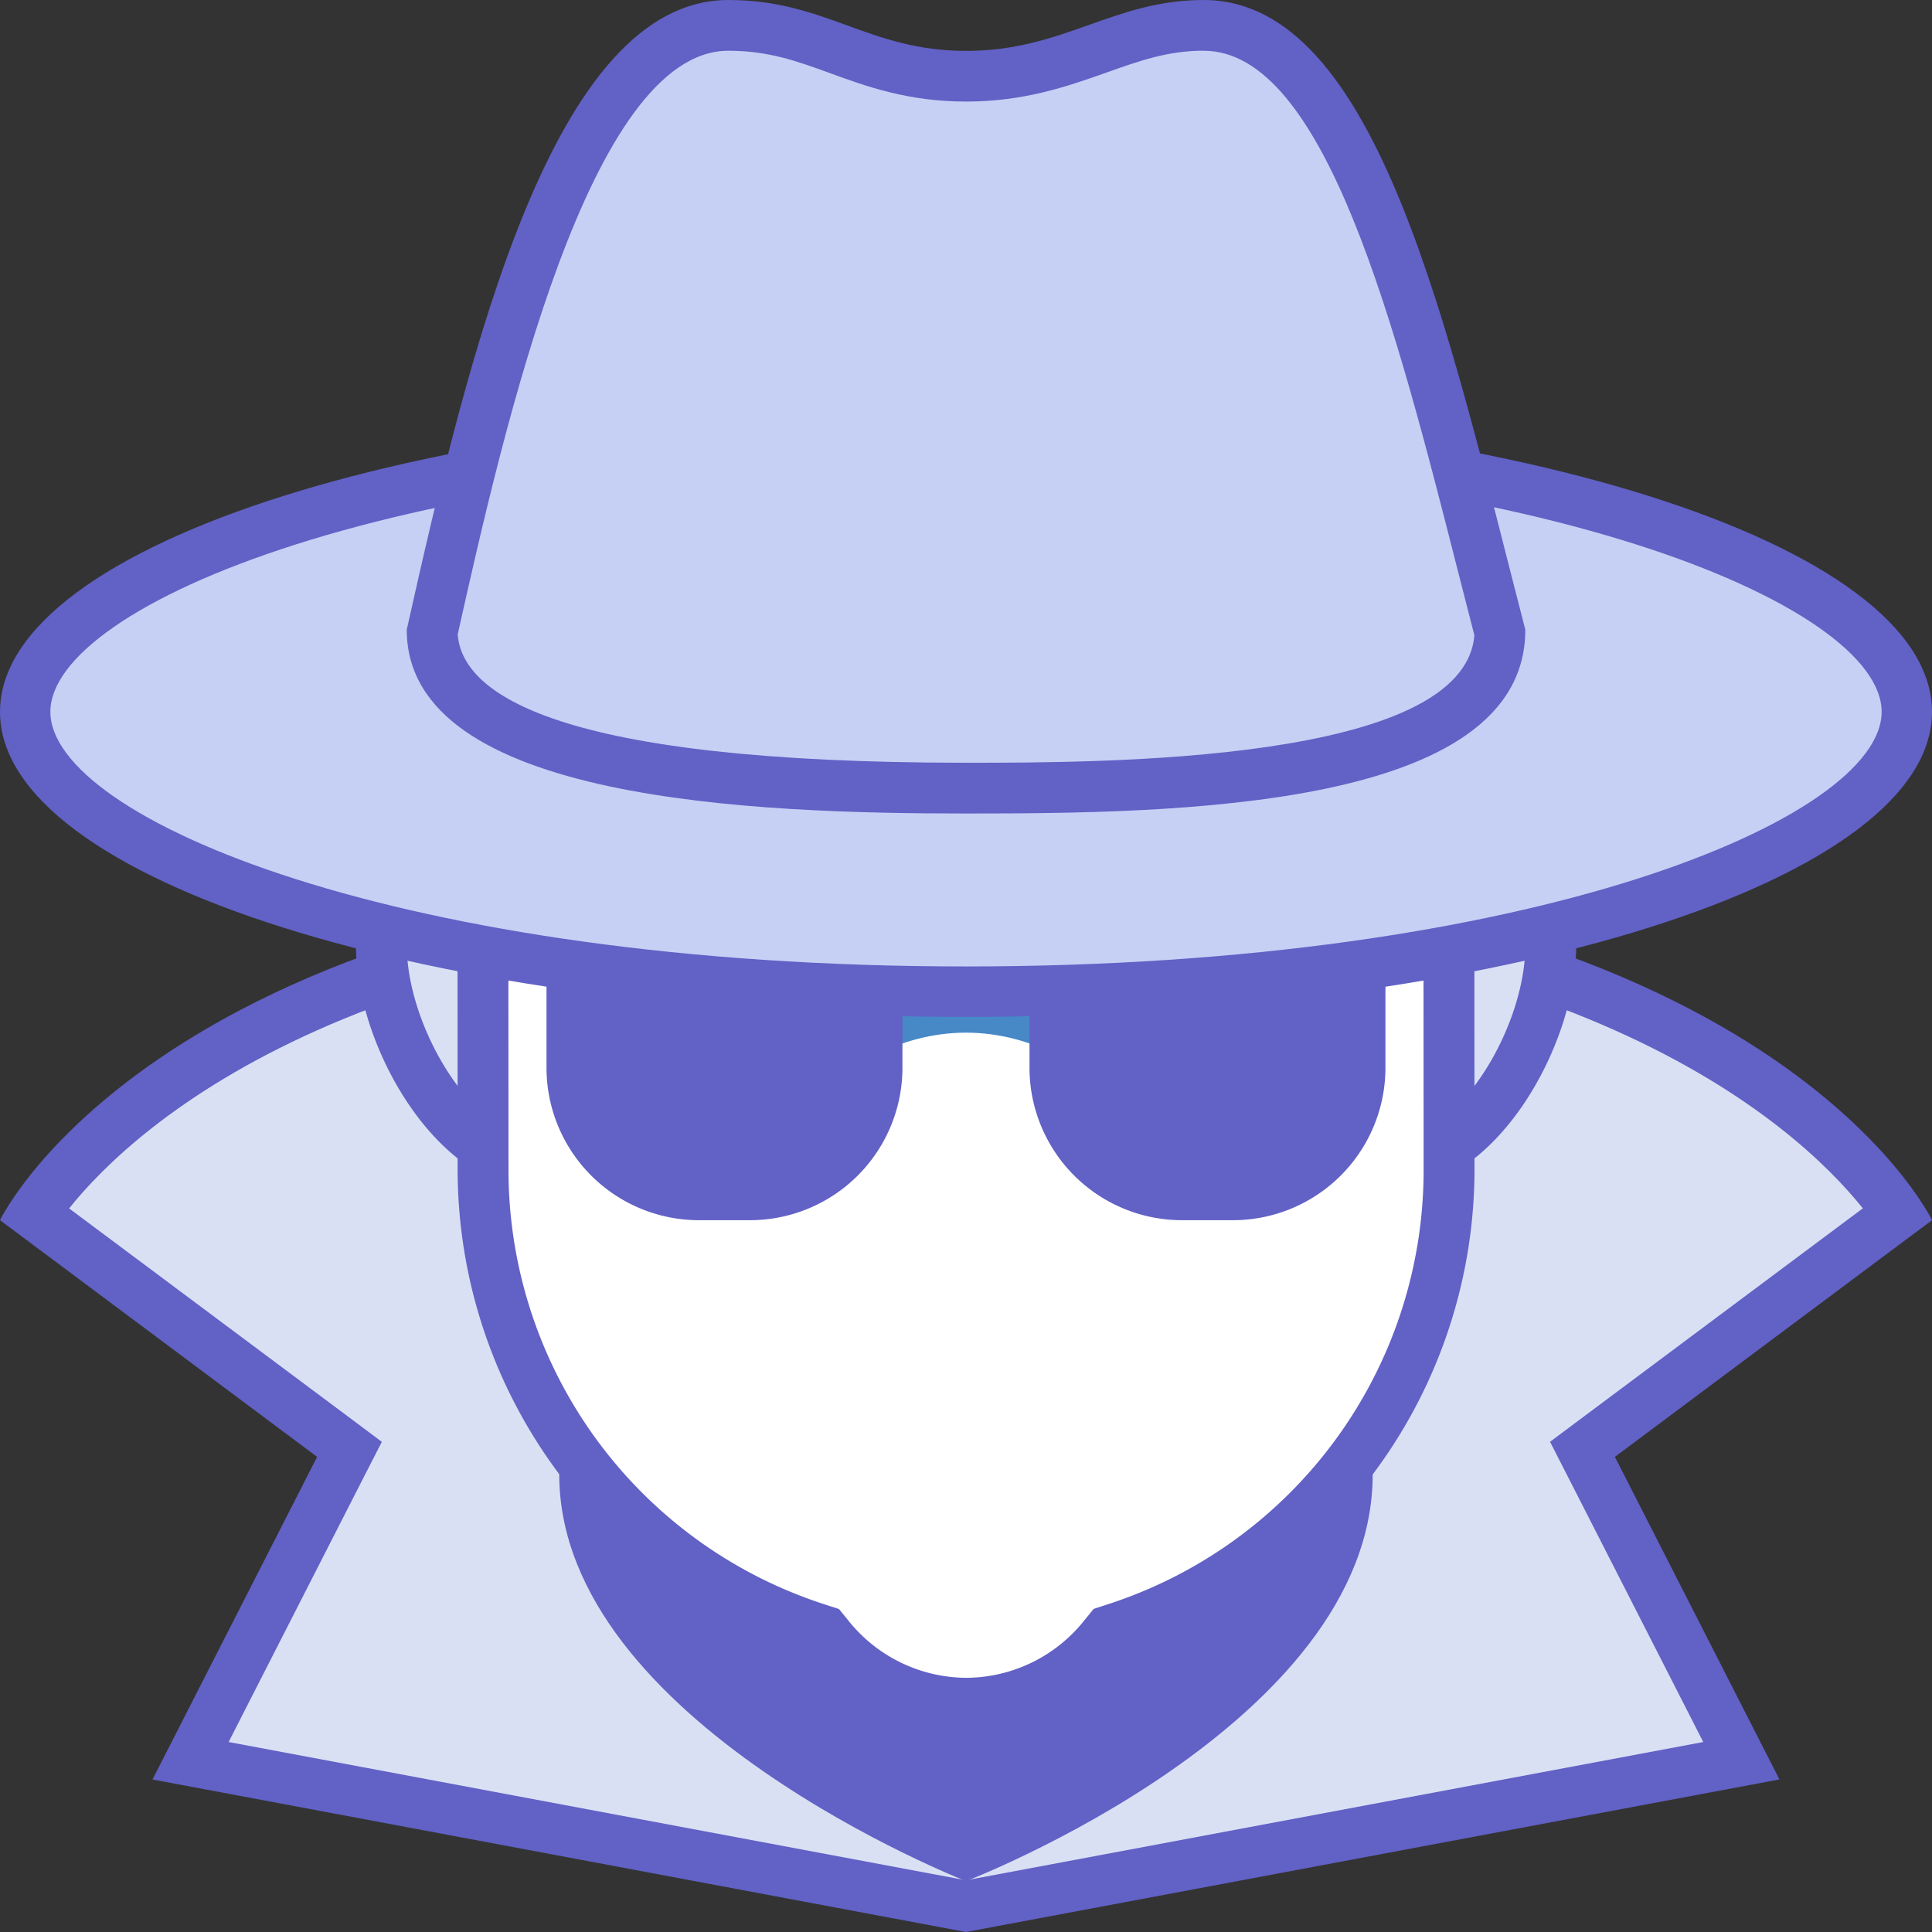
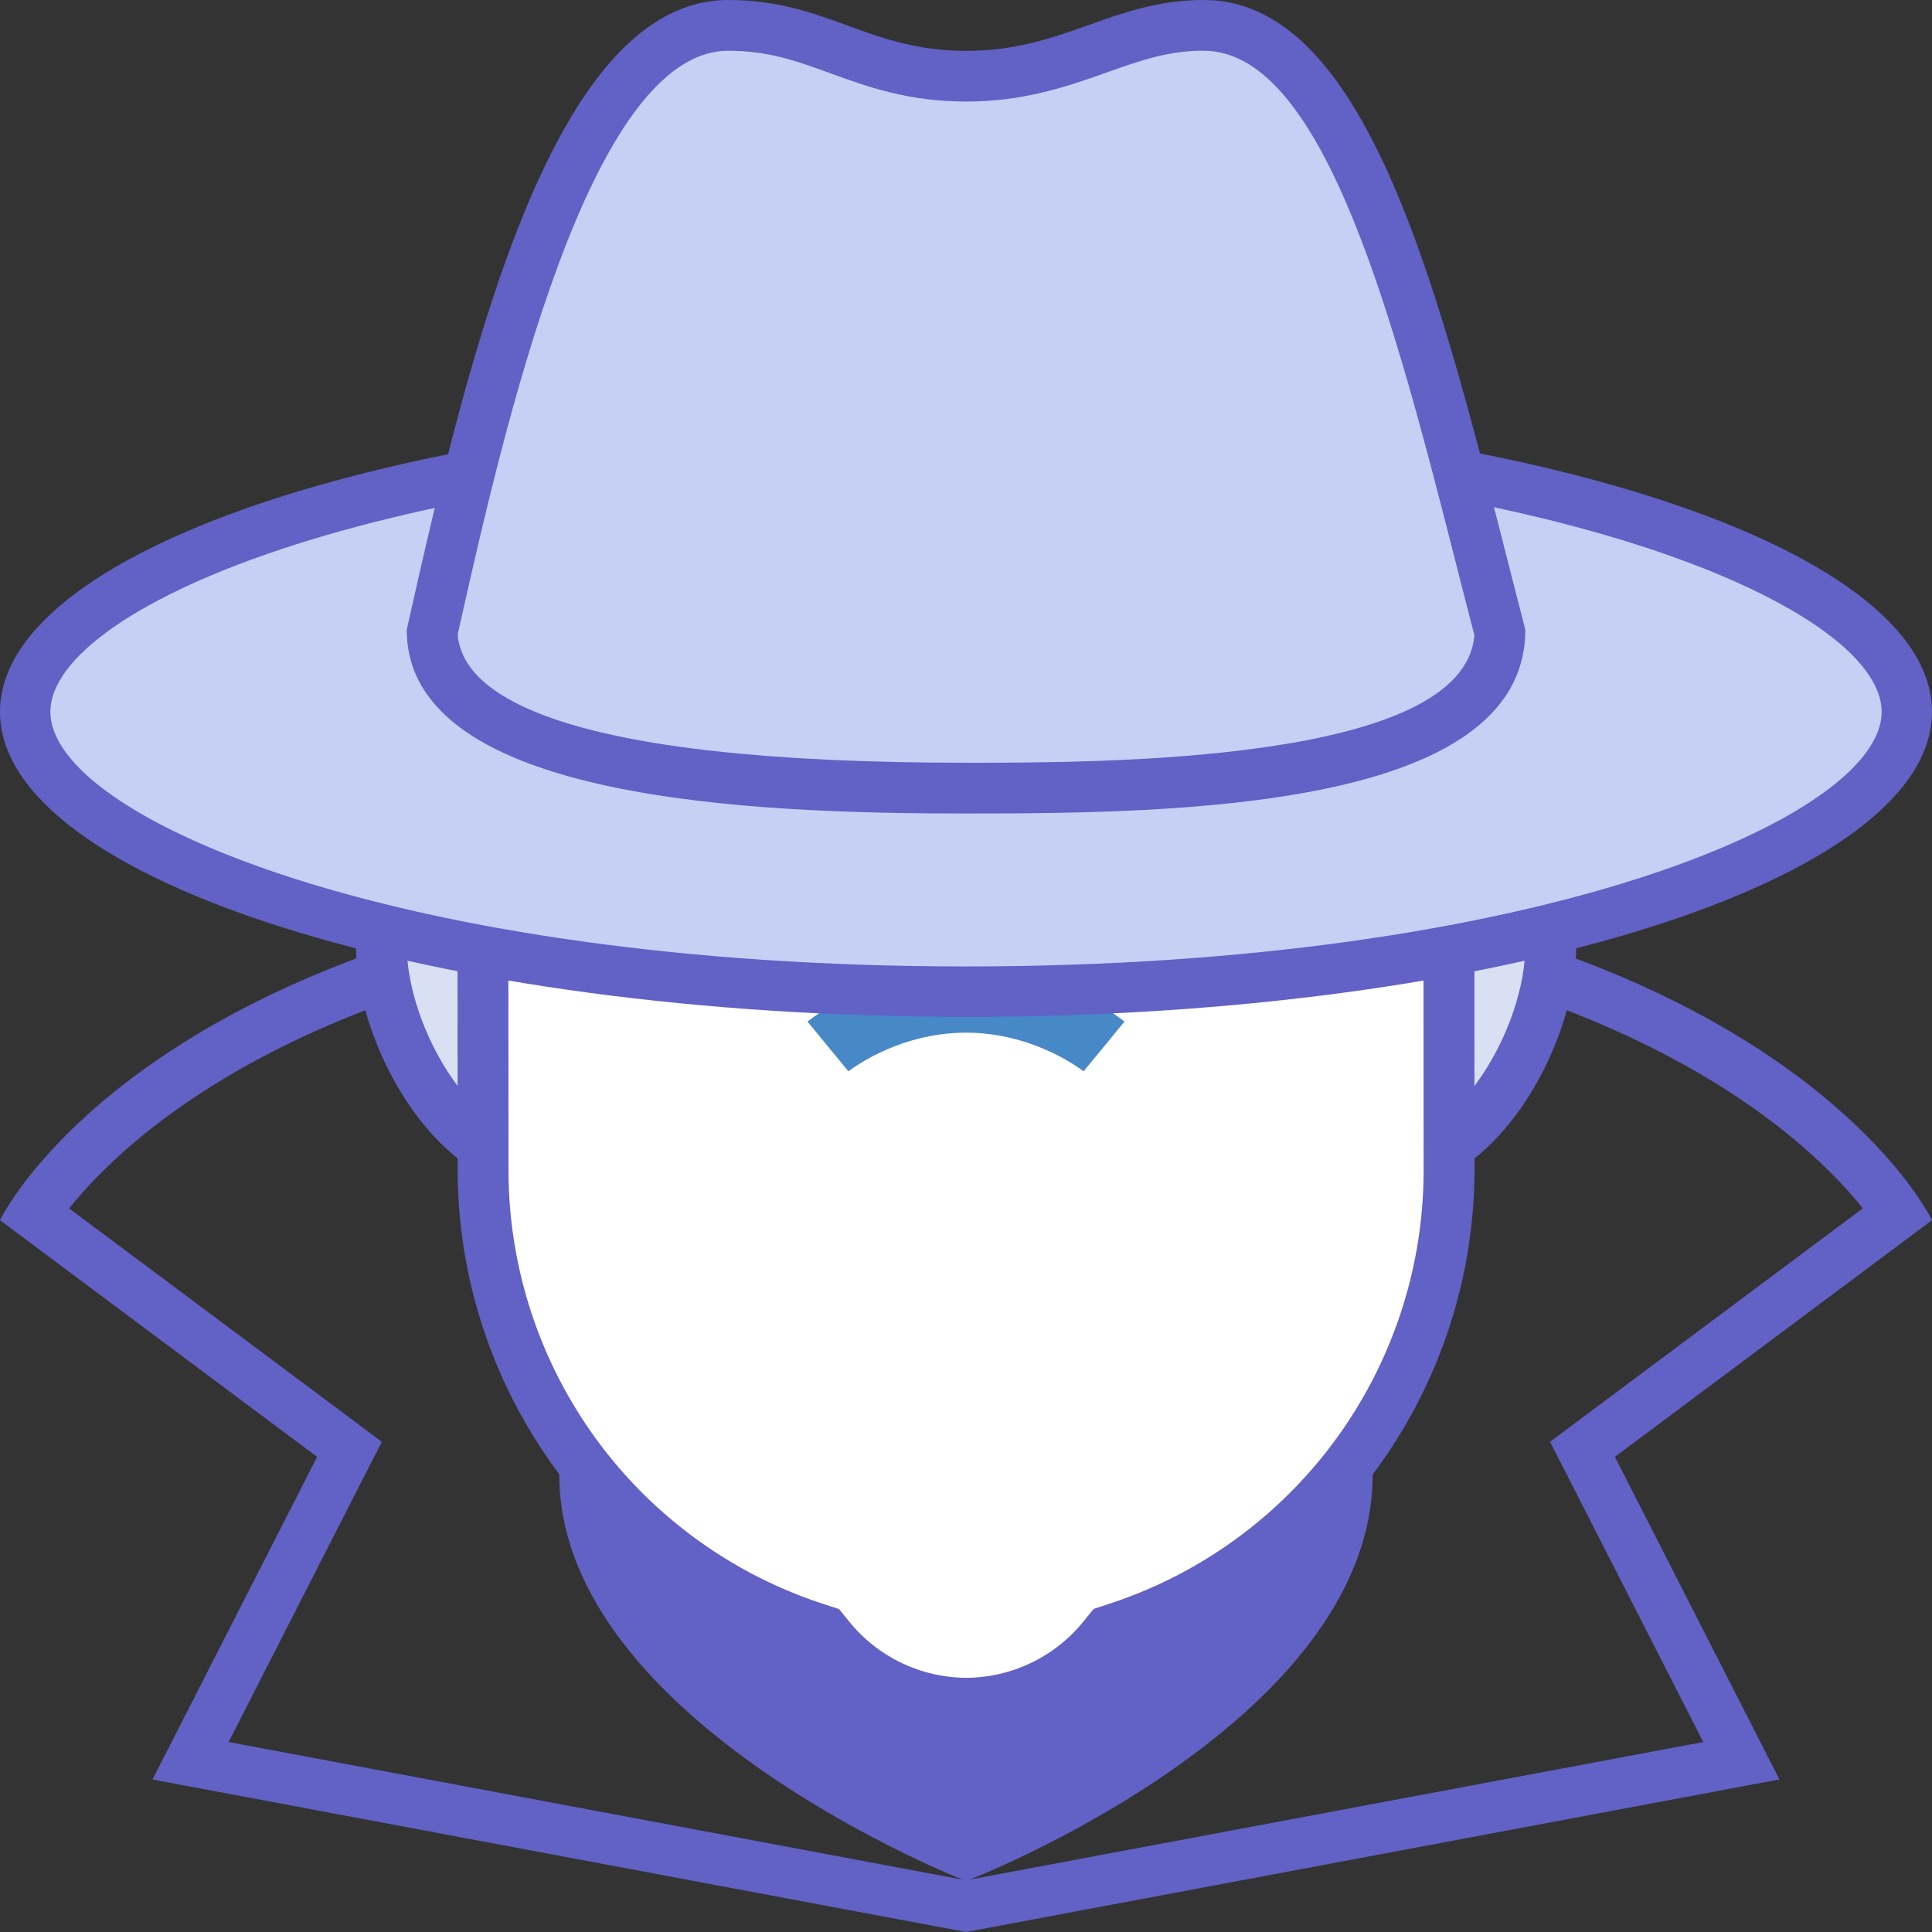
<svg xmlns="http://www.w3.org/2000/svg" width="30" height="30" viewBox="0 0 30 30" fill="none">
  <rect x="0" y="0" width="30" height="30" fill="#333333" stroke="none" />
-   <path d="M2.96 27.341l2.467-4.835-4.904-3.66c.738-1.084 4.135-5.03 14.477-5.03 10.39 0 13.751 3.943 14.479 5.028l-4.906 3.662 2.467 4.835L15 29.598 2.96 27.341z" fill="#D9E0F4" />
  <path d="M15 14.21c9.352 0 12.889 3.257 13.926 4.553l-4.323 3.226-.534.399.303.593 2.076 4.069L15 29.197 3.55 27.05l2.076-4.069.303-.592-.534-.4-4.322-3.225C2.116 17.462 5.655 14.21 15 14.21zm0-.79c-12.375 0-15 5.527-15 5.527l4.924 3.675-2.556 5.01L15 30l12.631-2.369-2.555-5.009L30 18.947s-2.625-5.526-15-5.526z" fill="#6161C6" />
  <path d="M15 29.21s-6.316-2.462-6.316-6.315v-7.363h12.631v7.363c0 3.893-6.316 6.316-6.316 6.316z" fill="#6161C6" />
  <path d="M21.633 18.079a2.45 2.45 0 01-2.449-2.447 2.45 2.45 0 012.448-2.448c2.03 0 2.448.6 2.448 1.5 0 1.483-1.187 3.395-2.447 3.395zm-13.264 0c-1.26 0-2.447-1.912-2.447-3.395 0-.9.416-1.5 2.447-1.5a2.45 2.45 0 012.448 2.448 2.451 2.451 0 01-2.448 2.447z" fill="#D9E0F4" />
  <path d="M21.633 13.579c2.052 0 2.052.613 2.052 1.105 0 1.255-1.034 3-2.052 3a2.055 2.055 0 01-2.053-2.052c0-1.133.92-2.053 2.053-2.053zm-13.264 0c1.133 0 2.053.92 2.053 2.053 0 1.132-.92 2.052-2.053 2.052-1.018 0-2.052-1.745-2.052-3 0-.492 0-1.105 2.052-1.105zm13.264-.79a2.842 2.842 0 000 5.685c1.57 0 2.842-2.22 2.842-3.79 0-1.57-1.273-1.894-2.842-1.894zm-13.264 0c-1.569 0-2.842.326-2.842 1.895 0 1.57 1.273 3.79 2.842 3.79a2.842 2.842 0 000-5.684z" fill="#6161C6" />
  <path d="M15 26.447a2.745 2.745 0 01-2.136-1.033l-.074-.091-.111-.036a7.48 7.48 0 01-5.179-7.13v-4.75a3.371 3.371 0 013.368-3.367h8.265a3.371 3.371 0 013.368 3.367v4.75a7.48 7.48 0 01-5.18 7.13l-.111.037-.075.09A2.746 2.746 0 0115 26.448z" fill="#fff" />
  <path d="M19.129 10.432a2.976 2.976 0 012.974 2.972l.003 4.75a7.085 7.085 0 01-4.903 6.757l-.221.072-.147.181a2.356 2.356 0 01-1.83.889 2.356 2.356 0 01-1.83-.887l-.147-.181-.222-.072a7.086 7.086 0 01-4.91-6.751l-.003-4.75a2.977 2.977 0 012.971-2.975l8.265-.005zm0-.79l-8.265.005a3.763 3.763 0 00-3.76 3.765l.002 4.75a7.894 7.894 0 005.457 7.502 3.137 3.137 0 002.443 1.178c.99 0 1.864-.467 2.442-1.18a7.896 7.896 0 005.448-7.509l-.003-4.75a3.763 3.763 0 00-3.765-3.76z" fill="#6161C6" />
  <path d="M12.857 16.25s.869-.715 2.143-.715c1.274 0 2.143.715 2.143.715" stroke="#4788C7" stroke-miterlimit="10" />
-   <path d="M21.513 14.21h-4.737a.79.79 0 00-.79.79v1.579a2.368 2.368 0 002.369 2.368h.79a2.368 2.368 0 002.368-2.368V14.21zm-8.29 0H8.486v2.369a2.368 2.368 0 002.369 2.368h.79a2.368 2.368 0 002.368-2.368v-1.58a.79.79 0 00-.79-.789z" fill="#6161C6" />
  <path d="M15 15.398c-8.74 0-14.61-2.247-14.61-4.345C.39 8.954 6.262 6.708 15 6.708c8.739 0 14.61 2.246 14.61 4.345-.001 2.098-5.872 4.345-14.61 4.345z" fill="#C6D0F4" />
  <path d="M15 7.098c8.809 0 14.218 2.303 14.218 3.955 0 1.651-5.41 3.954-14.218 3.954-8.809 0-14.218-2.303-14.218-3.954C.782 9.4 6.192 7.098 15 7.098zm0-.782c-8.284 0-15 2.12-15 4.737 0 2.616 6.716 4.737 15 4.737 8.284 0 15-2.12 15-4.737s-6.716-4.737-15-4.737z" fill="#6161C6" />
  <path d="M15 12.238c-2.039 0-8.22 0-8.29-2.42.793-3.546 2.117-9.424 4.6-9.424.69 0 1.185.18 1.71.371.566.206 1.152.419 1.98.419.842 0 1.456-.218 2.05-.43.523-.185 1.017-.36 1.641-.36 2.197 0 3.284 4.269 4.334 8.398l.265 1.032c-.071 2.414-5.616 2.414-8.29 2.414z" fill="#C6D0F4" />
  <path d="M18.691.788c1.891 0 2.987 4.304 3.953 8.101l.25.975c-.159 1.98-5.764 1.98-7.893 1.98-6.357 0-7.822-1.065-7.894-1.992C7.827 6.628 9.154.788 11.31.788c.621 0 1.063.16 1.576.347.57.208 1.216.442 2.115.442.91 0 1.584-.24 2.18-.45.512-.183.954-.34 1.51-.34zm0-.788c-1.41 0-2.17.79-3.69.79S12.83 0 11.31 0C8.596 0 7.293 5.405 6.316 9.778c0 2.671 5.447 2.854 8.685 2.854 3.237 0 8.684-.061 8.684-2.854C22.49 5.162 21.405 0 18.69 0z" fill="#6161C6" />
</svg>